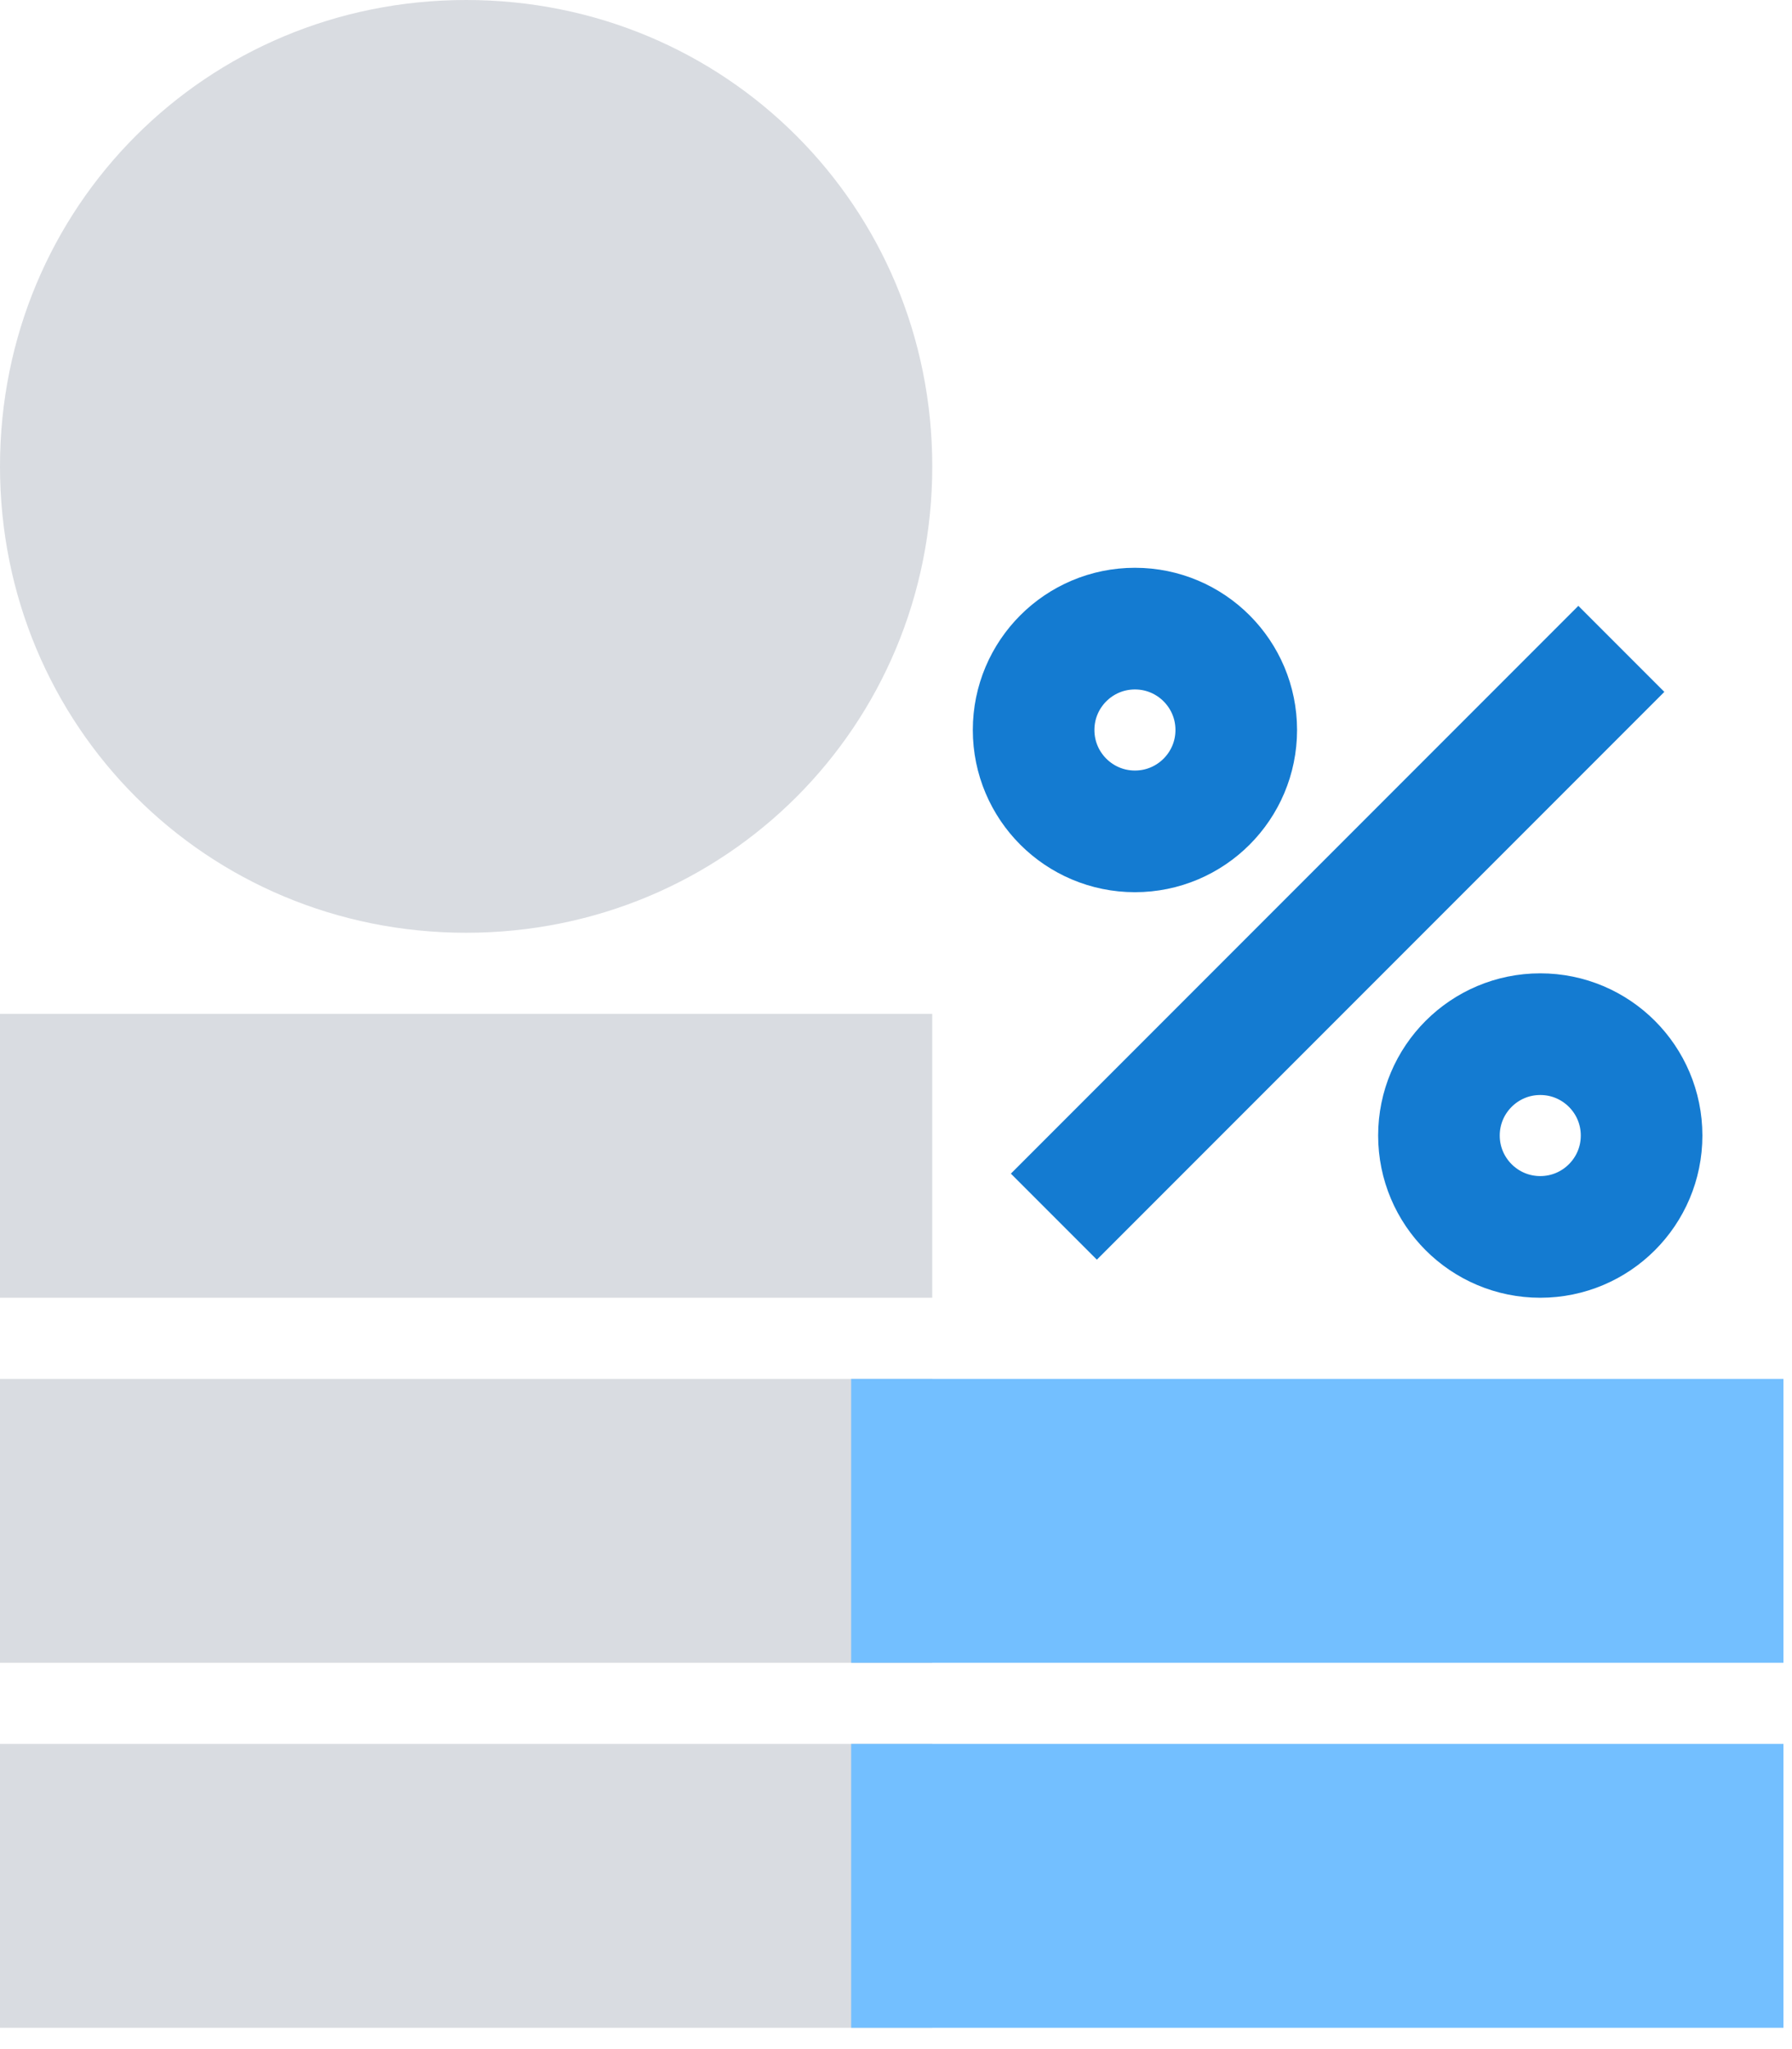
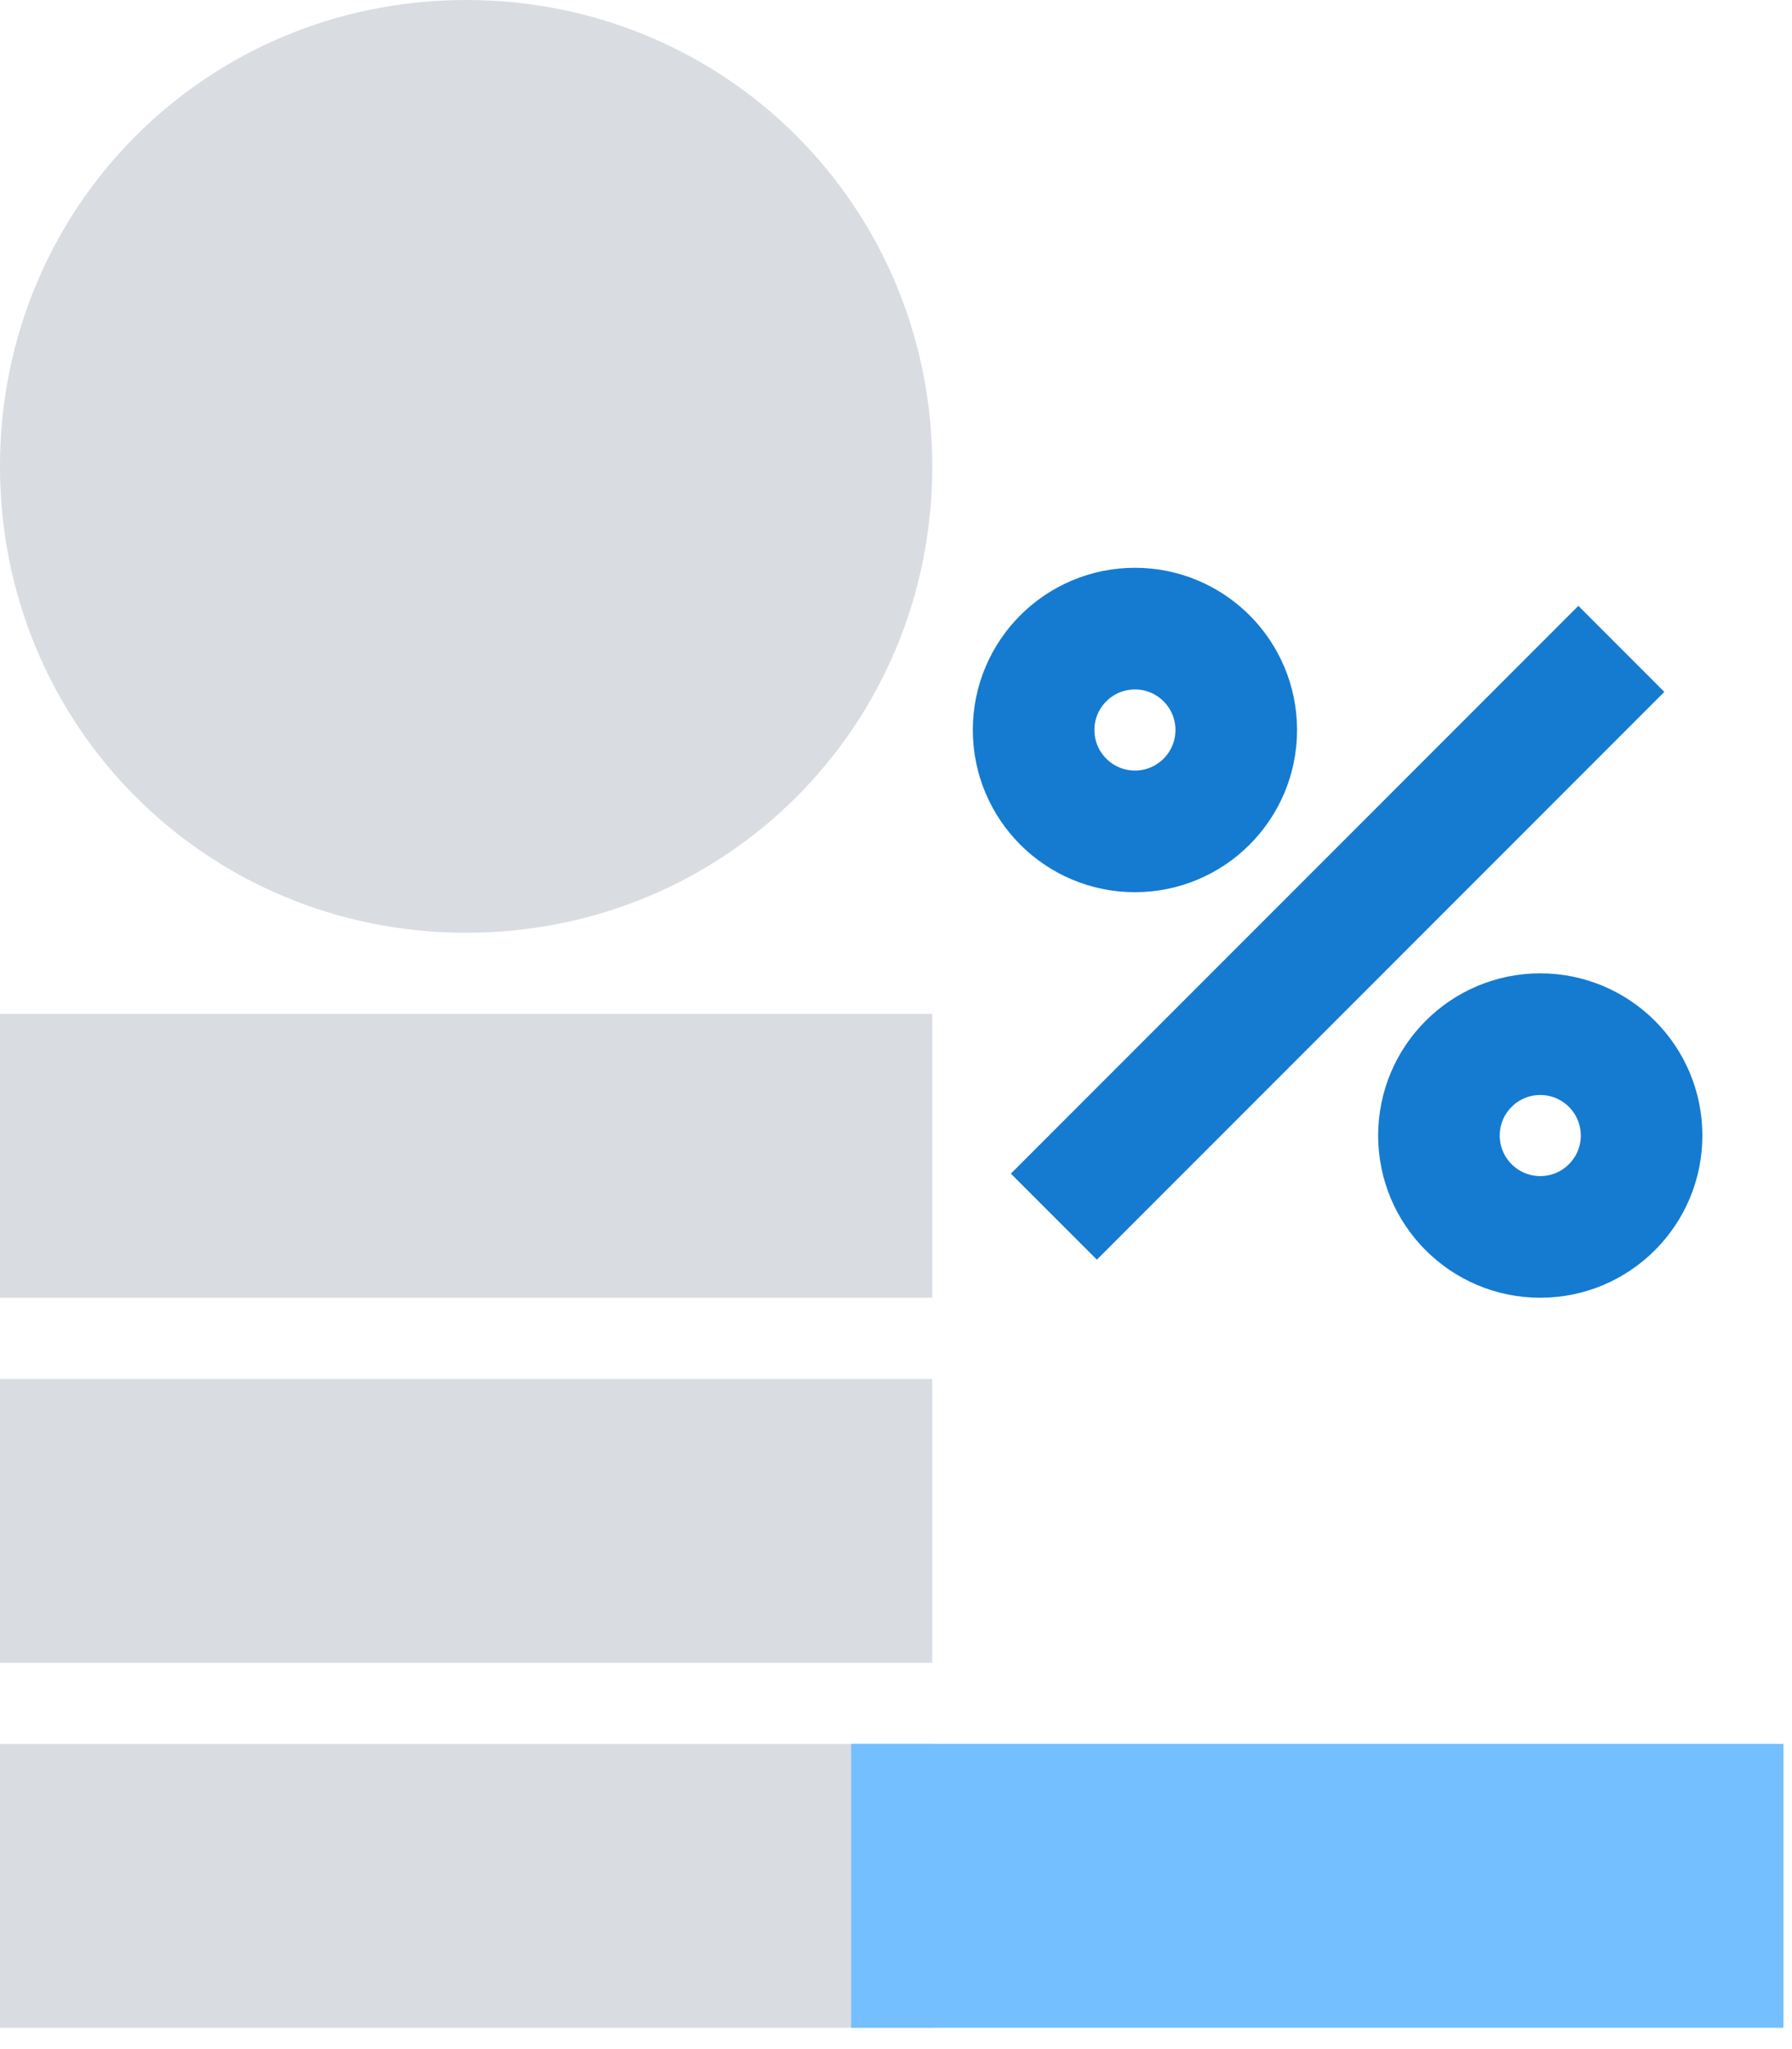
<svg xmlns="http://www.w3.org/2000/svg" width="63px" height="72px" viewBox="0 0 63 72" version="1.1">
  <title>编组 63</title>
  <desc>Created with Sketch.</desc>
  <g id="页面-1" stroke="none" stroke-width="1" fill="none" fill-rule="evenodd">
    <g id="画板" transform="translate(-2726, -323)">
      <g id="编组-63" transform="translate(2713, 315)">
        <g id="4575772---credit-interest-money-percent" transform="translate(13, 8)">
          <rect id="矩形" fill="#D9DCE1" fill-rule="nonzero" transform="translate(16.387, 66.263) rotate(-180) translate(-16.387, -66.263) " x="7.10542736e-15" y="61.275" width="32.775" height="9.975" />
          <rect id="矩形" fill="#D9DCE1" fill-rule="nonzero" transform="translate(16.387, 53.438) rotate(-180) translate(-16.387, -53.438) " x="7.10542736e-15" y="48.45" width="32.775" height="9.975" />
          <rect id="矩形" fill="#73BFFF" fill-rule="nonzero" transform="translate(46.312, 66.263) rotate(-180) translate(-46.312, -66.263) " x="29.925" y="61.275" width="32.775" height="9.975" />
-           <rect id="矩形" fill="#73BFFF" fill-rule="nonzero" transform="translate(46.312, 53.438) rotate(-180) translate(-46.312, -53.438) " x="29.925" y="48.45" width="32.775" height="9.975" />
          <rect id="矩形" fill="#D9DCE1" fill-rule="nonzero" transform="translate(16.387, 40.612) rotate(-180) translate(-16.387, -40.612) " x="3.55271368e-15" y="35.625" width="32.775" height="9.975" />
          <path d="M16.387,32.775 L16.387,32.775 C25.508,32.775 32.775,25.508 32.775,16.387 L32.775,16.387 C32.775,7.268 25.508,0 16.387,0 L16.387,0 C7.268,0 0,7.268 0,16.387 L0,16.387 C0,25.508 7.268,32.775 16.387,32.775 Z" id="路径" fill="#D9DCE1" fill-rule="nonzero" />
          <circle id="椭圆形" stroke="#147BD1" stroke-width="4.275" cx="39.9" cy="25.65" r="3.562" />
          <circle id="椭圆形" stroke="#147BD1" stroke-width="4.275" cx="54.15" cy="39.9" r="3.562" />
          <line x1="57" y1="22.8" x2="37.05" y2="42.75" id="路径" stroke="#147BD1" stroke-width="4.275" />
        </g>
      </g>
    </g>
  </g>
</svg>